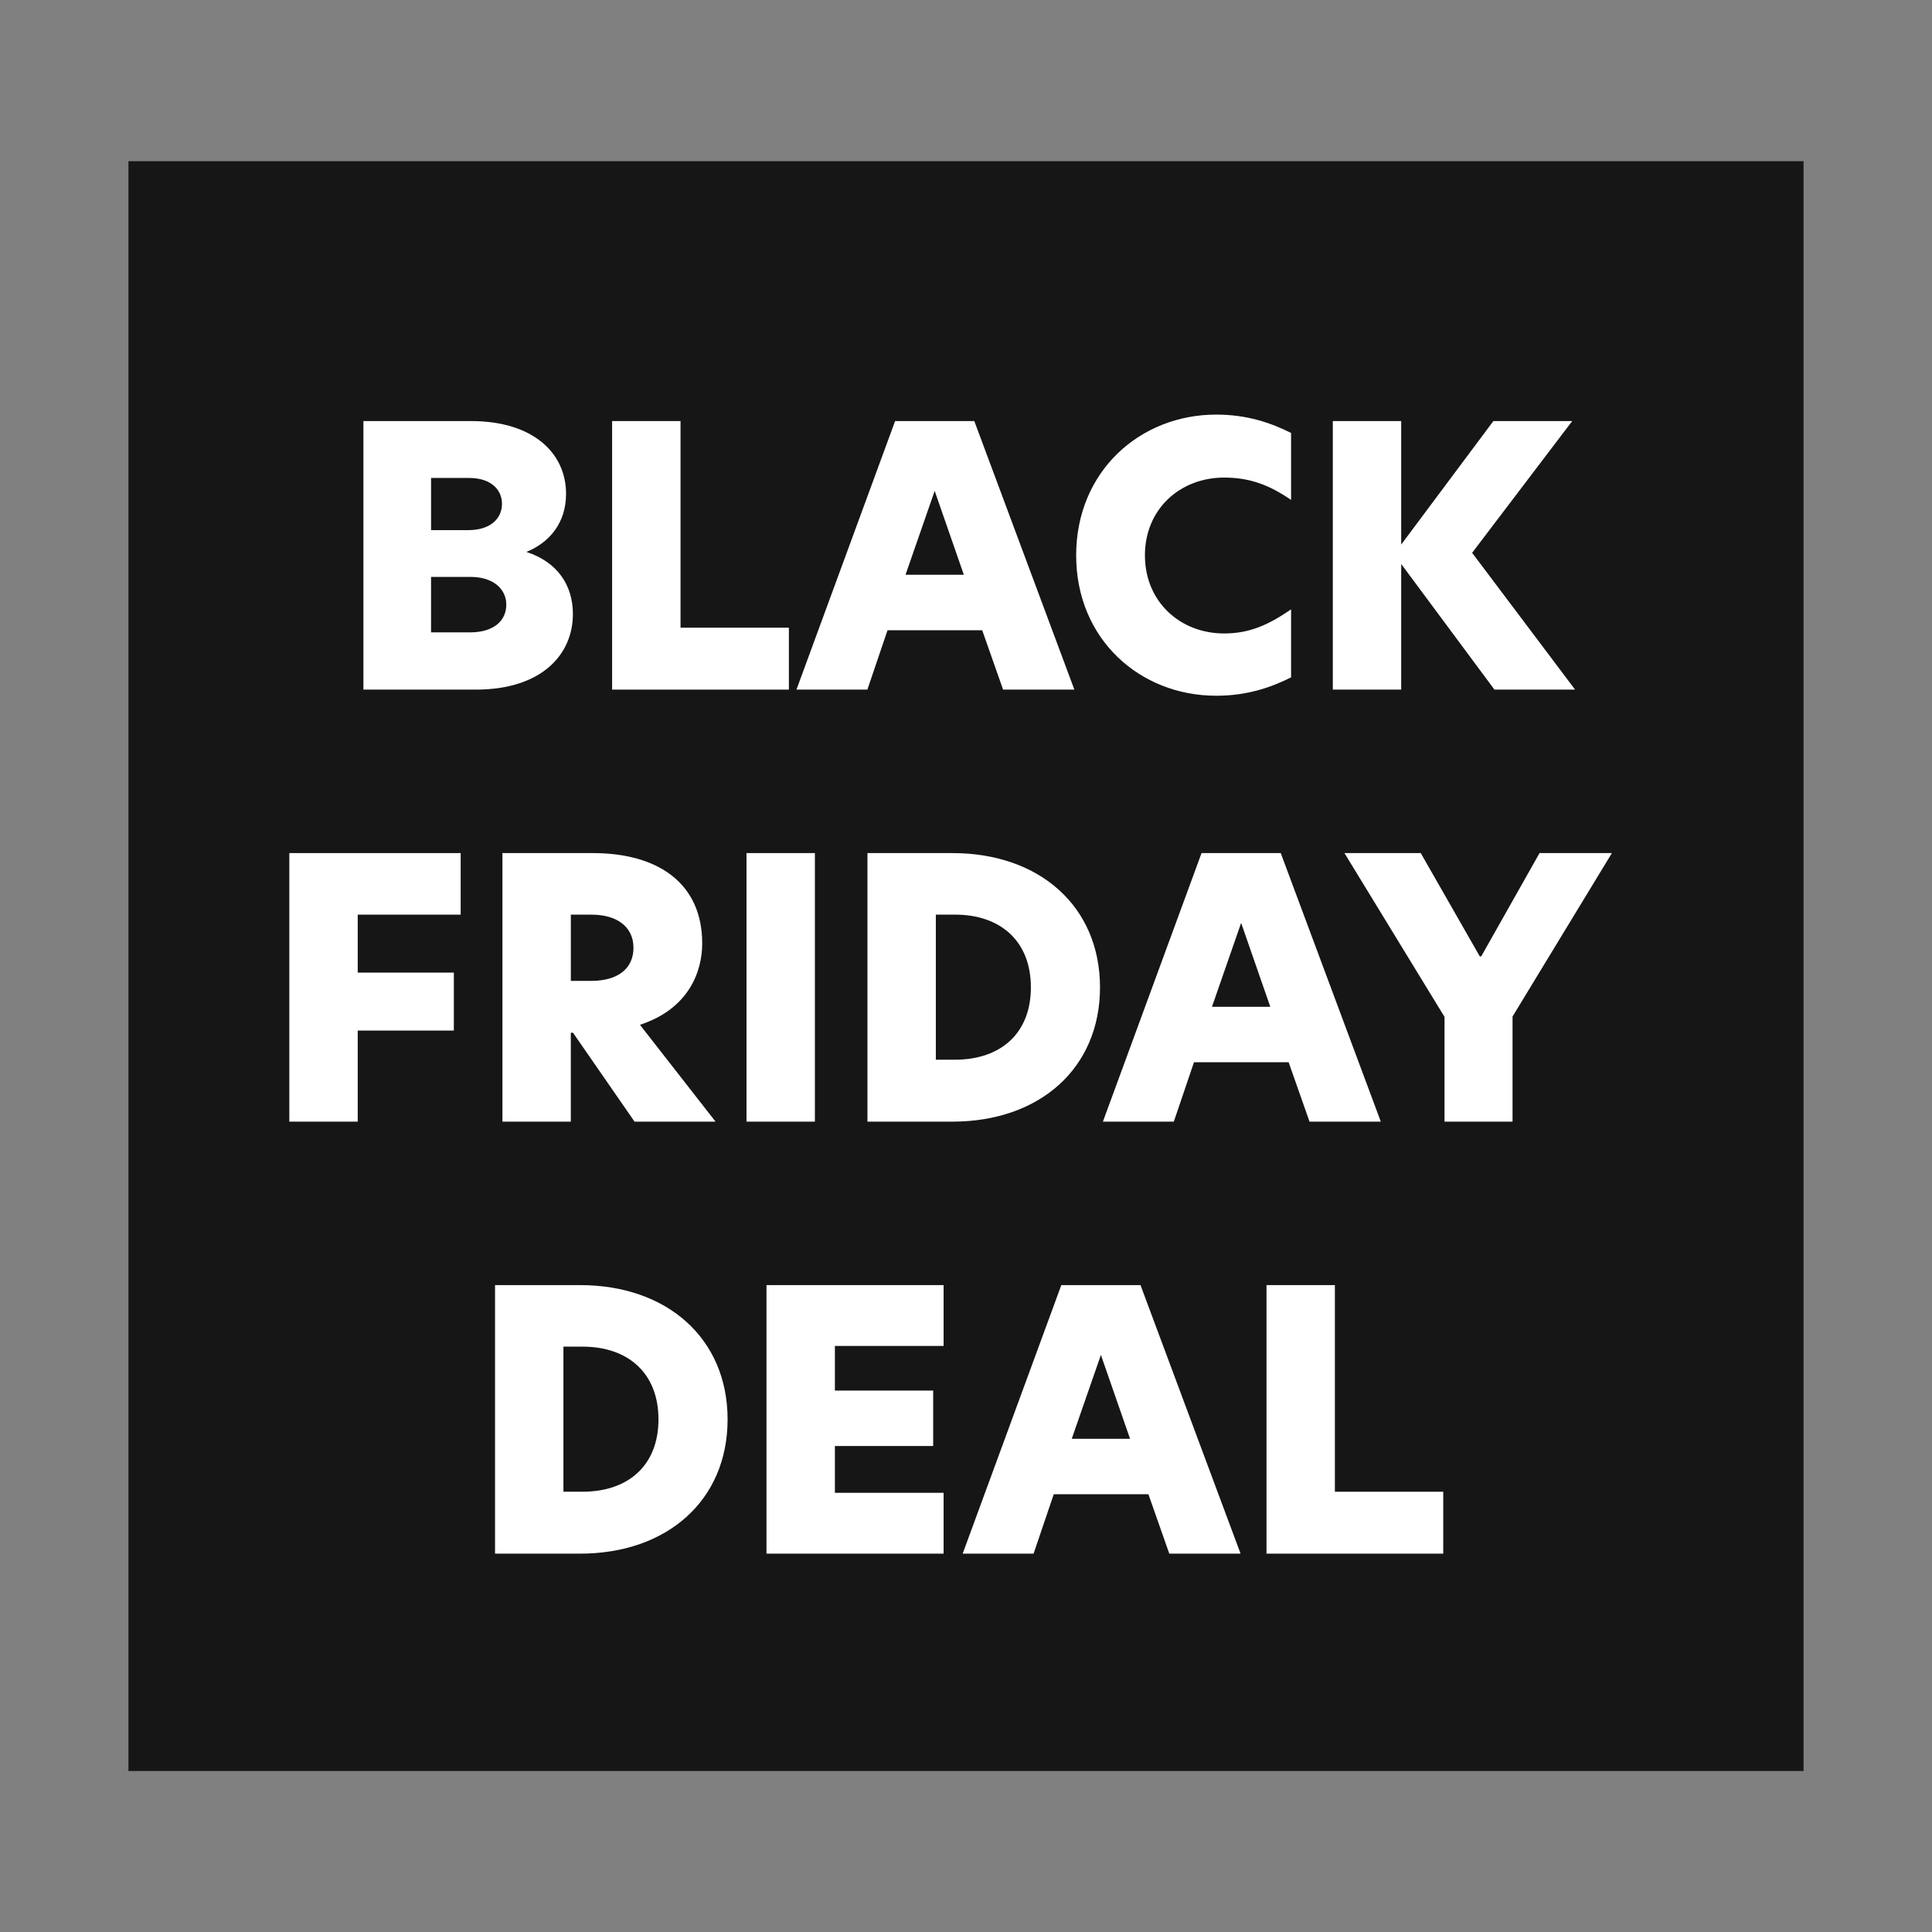
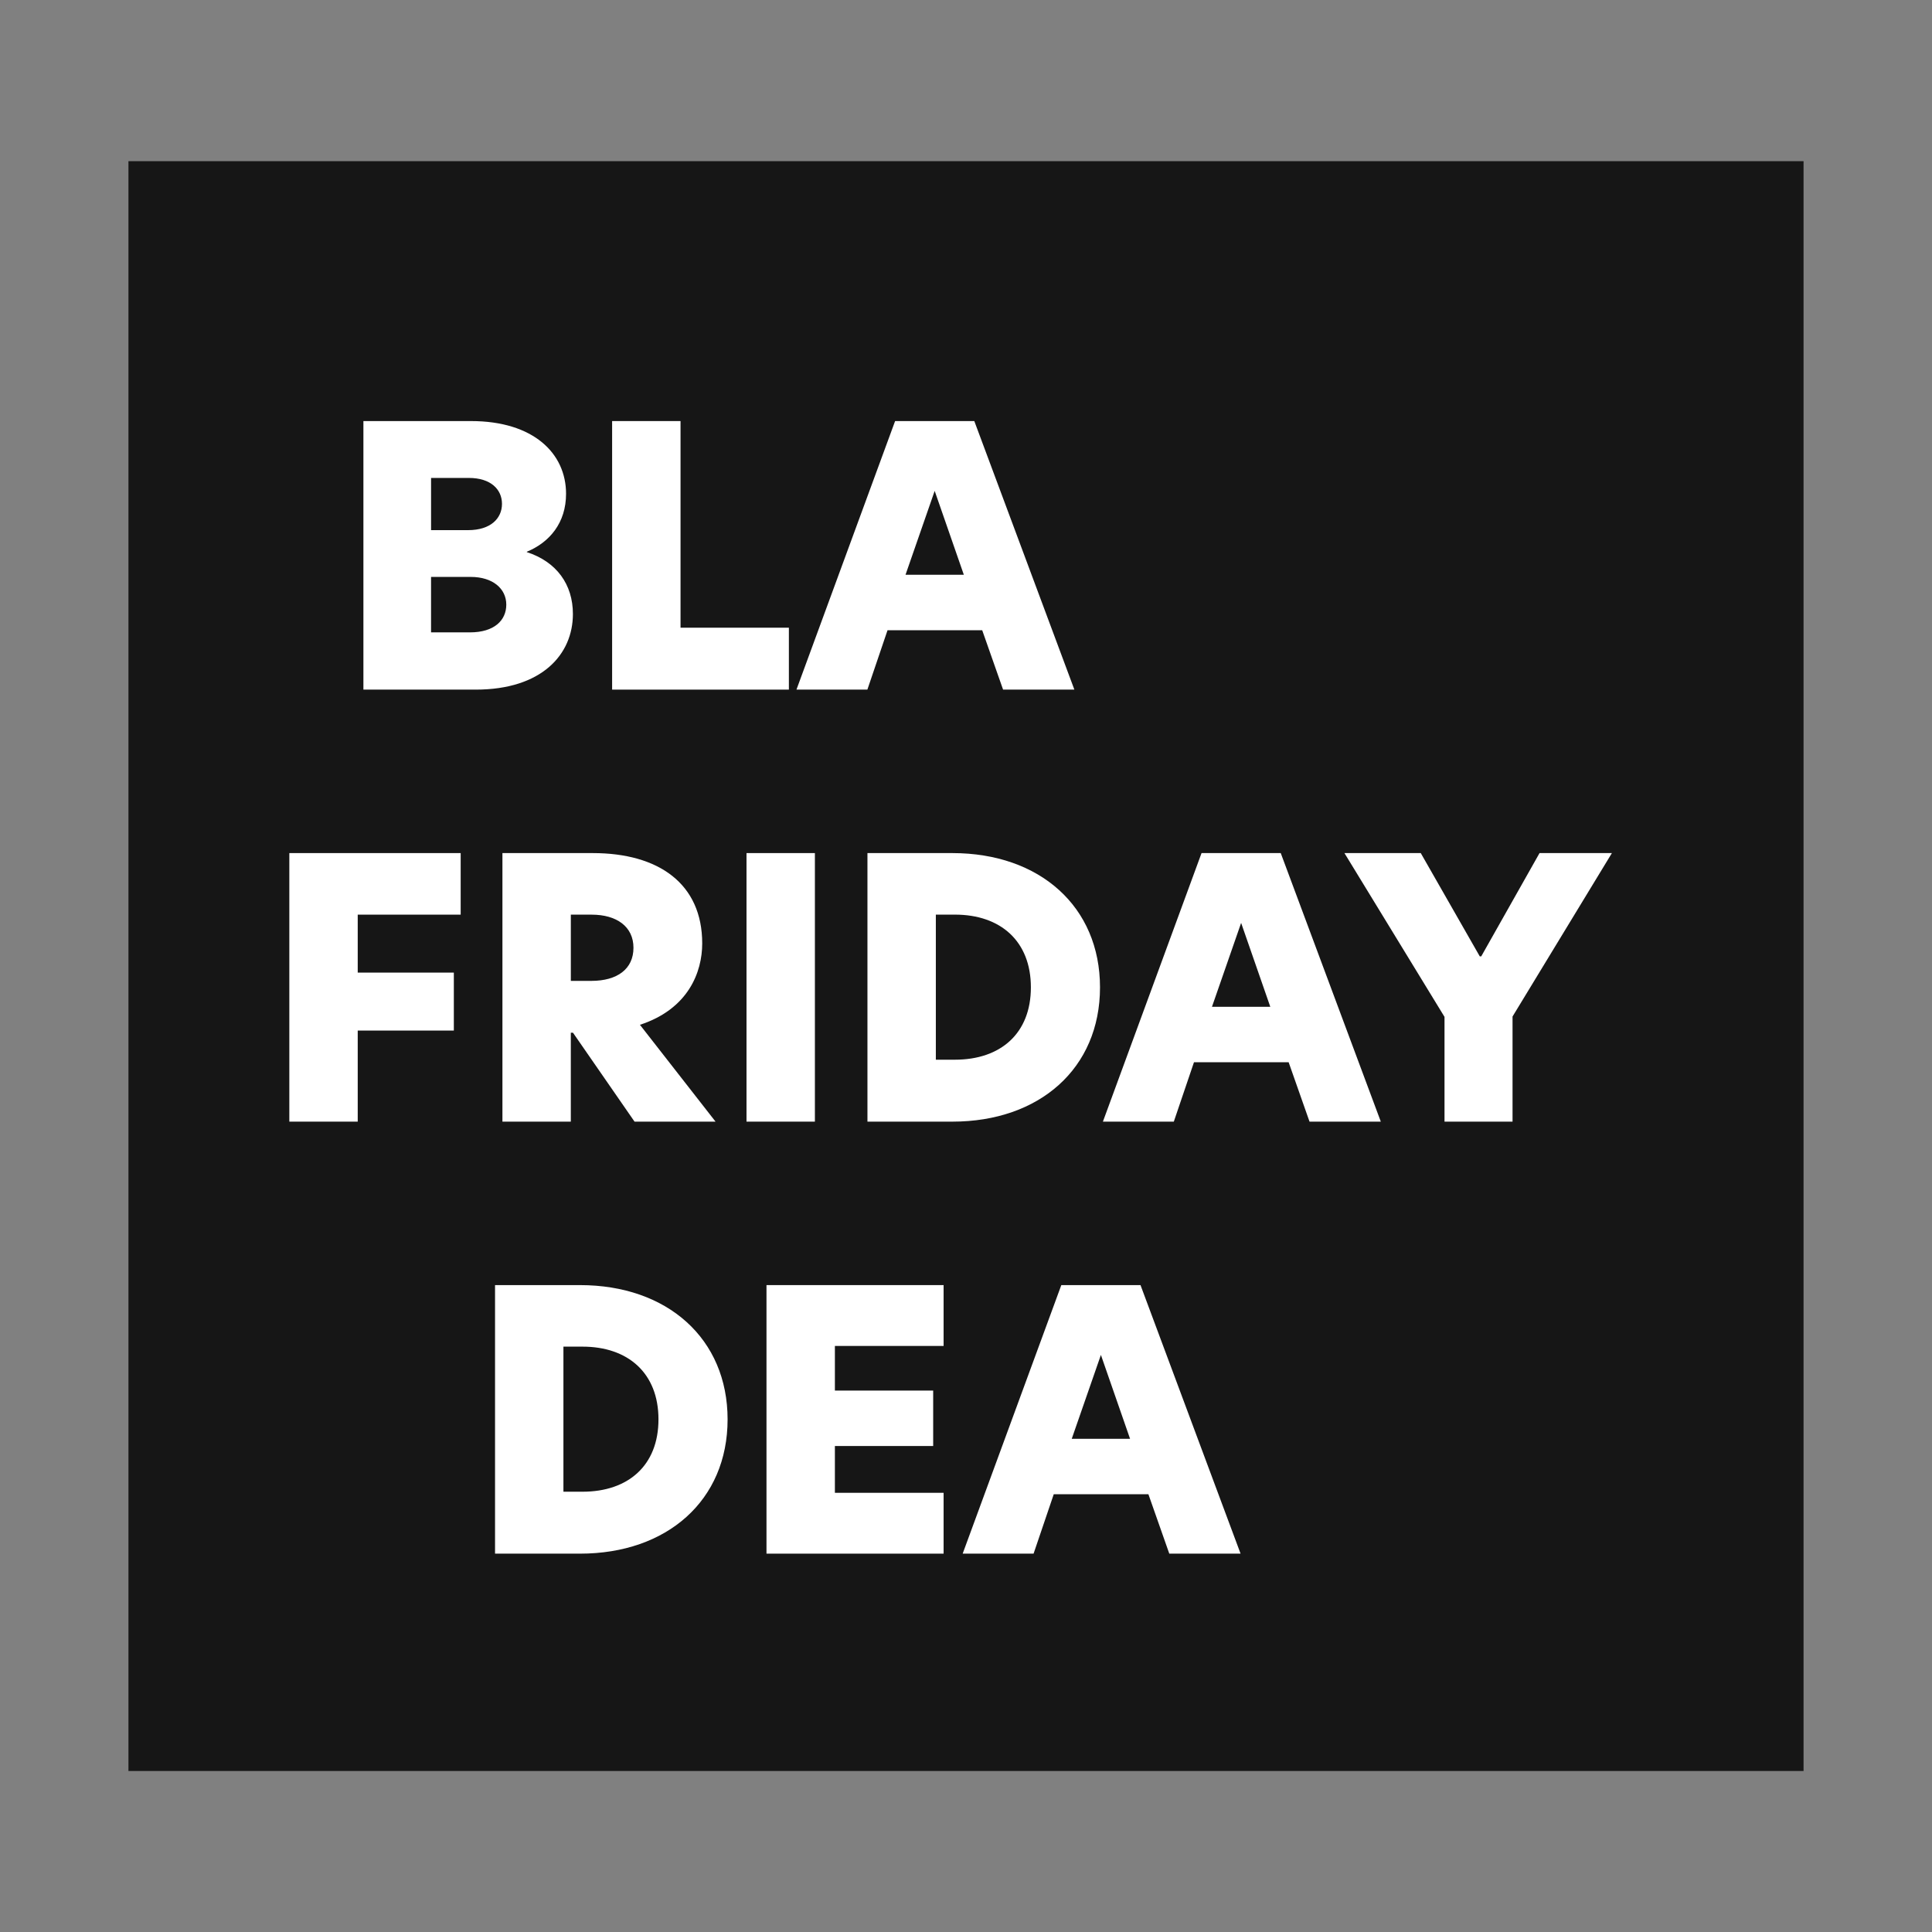
<svg xmlns="http://www.w3.org/2000/svg" id="Layer_1" data-name="Layer 1" viewBox="0 0 1080 1080">
  <rect x="0" y="0" width="1080" height="1080" fill="#808080" stroke="none" />
  <defs>
    <style>
      .cls-1 {
        isolation: isolate;
      }

      .cls-2 {
        fill: #fff;
      }

      .cls-3 {
        fill: #161616;
      }
    </style>
  </defs>
  <rect class="cls-3" x="71.8" y="90.1" width="936.4" height="899.9" />
  <g class="cls-1">
    <g class="cls-1">
      <path class="cls-2" d="M203.13,235.38h60.17c35.01,0,53.13,18.11,53.13,40.65,0,16.3-9.26,27.17-21.93,32.4v.2c16.7,5.43,25.76,18.11,25.76,34.61,0,22.54-17.31,42.26-54.33,42.26h-62.78v-150.12ZM261.69,296.35c12.68,0,18.92-6.64,18.92-14.69s-6.24-14.49-18.51-14.49h-21.13v29.18h20.73ZM262.7,353.5c13.48,0,20.32-6.64,20.32-15.5s-7.45-15.5-19.92-15.5h-22.14v30.99h21.73Z" />
      <path class="cls-2" d="M342.19,235.38h38.23v115.51h60.57v34.61h-98.81v-150.12Z" />
      <path class="cls-2" d="M560.73,385.5l-11.67-33.2h-52.92l-11.27,33.2h-39.64l55.14-150.12h44.27l55.94,150.12h-39.84ZM538.79,321.3l-16.3-46.89-16.3,46.89h32.6Z" />
-       <path class="cls-2" d="M679.86,388.92c-42.66,0-78.28-31.59-78.28-78.48s35.62-78.68,78.28-78.68c17.31,0,30.59,4.63,41.86,10.26v37.43c-12.07-8.25-22.94-12.48-37.43-12.48-24.55,0-44.27,17.51-44.27,43.47s19.72,43.67,44.27,43.67c14.49,0,25.15-5.03,37.43-13.48v38.03c-11.27,5.63-24.55,10.26-41.86,10.26Z" />
-       <path class="cls-2" d="M822.93,309.03l57.55,76.47h-45.08l-52.12-70.23v70.23h-38.23v-150.12h38.23v69.02l51.52-69.02h44.07l-55.94,73.65Z" />
    </g>
    <g class="cls-1">
      <path class="cls-2" d="M161.73,476.88h95.79v34.41h-57.55v32.4h53.73v32.4h-53.73v50.91h-38.23v-150.12Z" />
      <path class="cls-2" d="M280.86,476.88h50.51c36.83,0,61.17,17.11,61.17,50.51,0,15.9-7.65,36.62-34.81,45.48l42.26,54.13h-45.28l-34.41-49.7h-1.21v49.7h-38.23v-150.12ZM330.57,548.32c14.49,0,23.54-6.64,23.54-18.51s-9.46-18.51-23.34-18.51h-11.67v37.03h11.47Z" />
      <path class="cls-2" d="M417.3,476.88h38.23v150.12h-38.23v-150.12Z" />
      <path class="cls-2" d="M614.91,551.94c0,45.28-33.81,75.06-82.51,75.06h-47.49v-150.12h47.49c48.9,0,82.51,29.98,82.51,75.06ZM533.81,592.38c25.56,0,42.46-14.69,42.46-40.45s-16.9-40.65-42.46-40.65h-10.67v81.1h10.67Z" />
      <path class="cls-2" d="M732.03,627l-11.67-33.2h-52.92l-11.27,33.2h-39.64l55.14-150.12h44.27l55.94,150.12h-39.84ZM710.1,562.8l-16.3-46.89-16.3,46.89h32.6Z" />
      <path class="cls-2" d="M807.49,568.44l-55.94-91.56h42.66l33,57.75h.8l32.6-57.75h40.45l-55.54,91.36v58.76h-38.03v-58.56Z" />
    </g>
    <g class="cls-1">
      <path class="cls-2" d="M406.73,793.44c0,45.28-33.81,75.06-82.51,75.06h-47.49v-150.12h47.49c48.9,0,82.51,29.98,82.51,75.06ZM325.63,833.88c25.56,0,42.46-14.69,42.46-40.45s-16.9-40.65-42.46-40.65h-10.67v81.1h10.67Z" />
      <path class="cls-2" d="M428.47,718.38h99.01v34.01h-60.77v24.95h54.94v30.99h-54.94v26.16h60.77v34.01h-99.01v-150.12Z" />
      <path class="cls-2" d="M653.64,868.5l-11.67-33.2h-52.92l-11.27,33.2h-39.64l55.14-150.12h44.27l55.94,150.12h-39.84ZM631.71,804.3l-16.3-46.89-16.3,46.89h32.6Z" />
-       <path class="cls-2" d="M707.98,718.38h38.23v115.51h60.57v34.61h-98.8v-150.12Z" />
    </g>
  </g>
</svg>